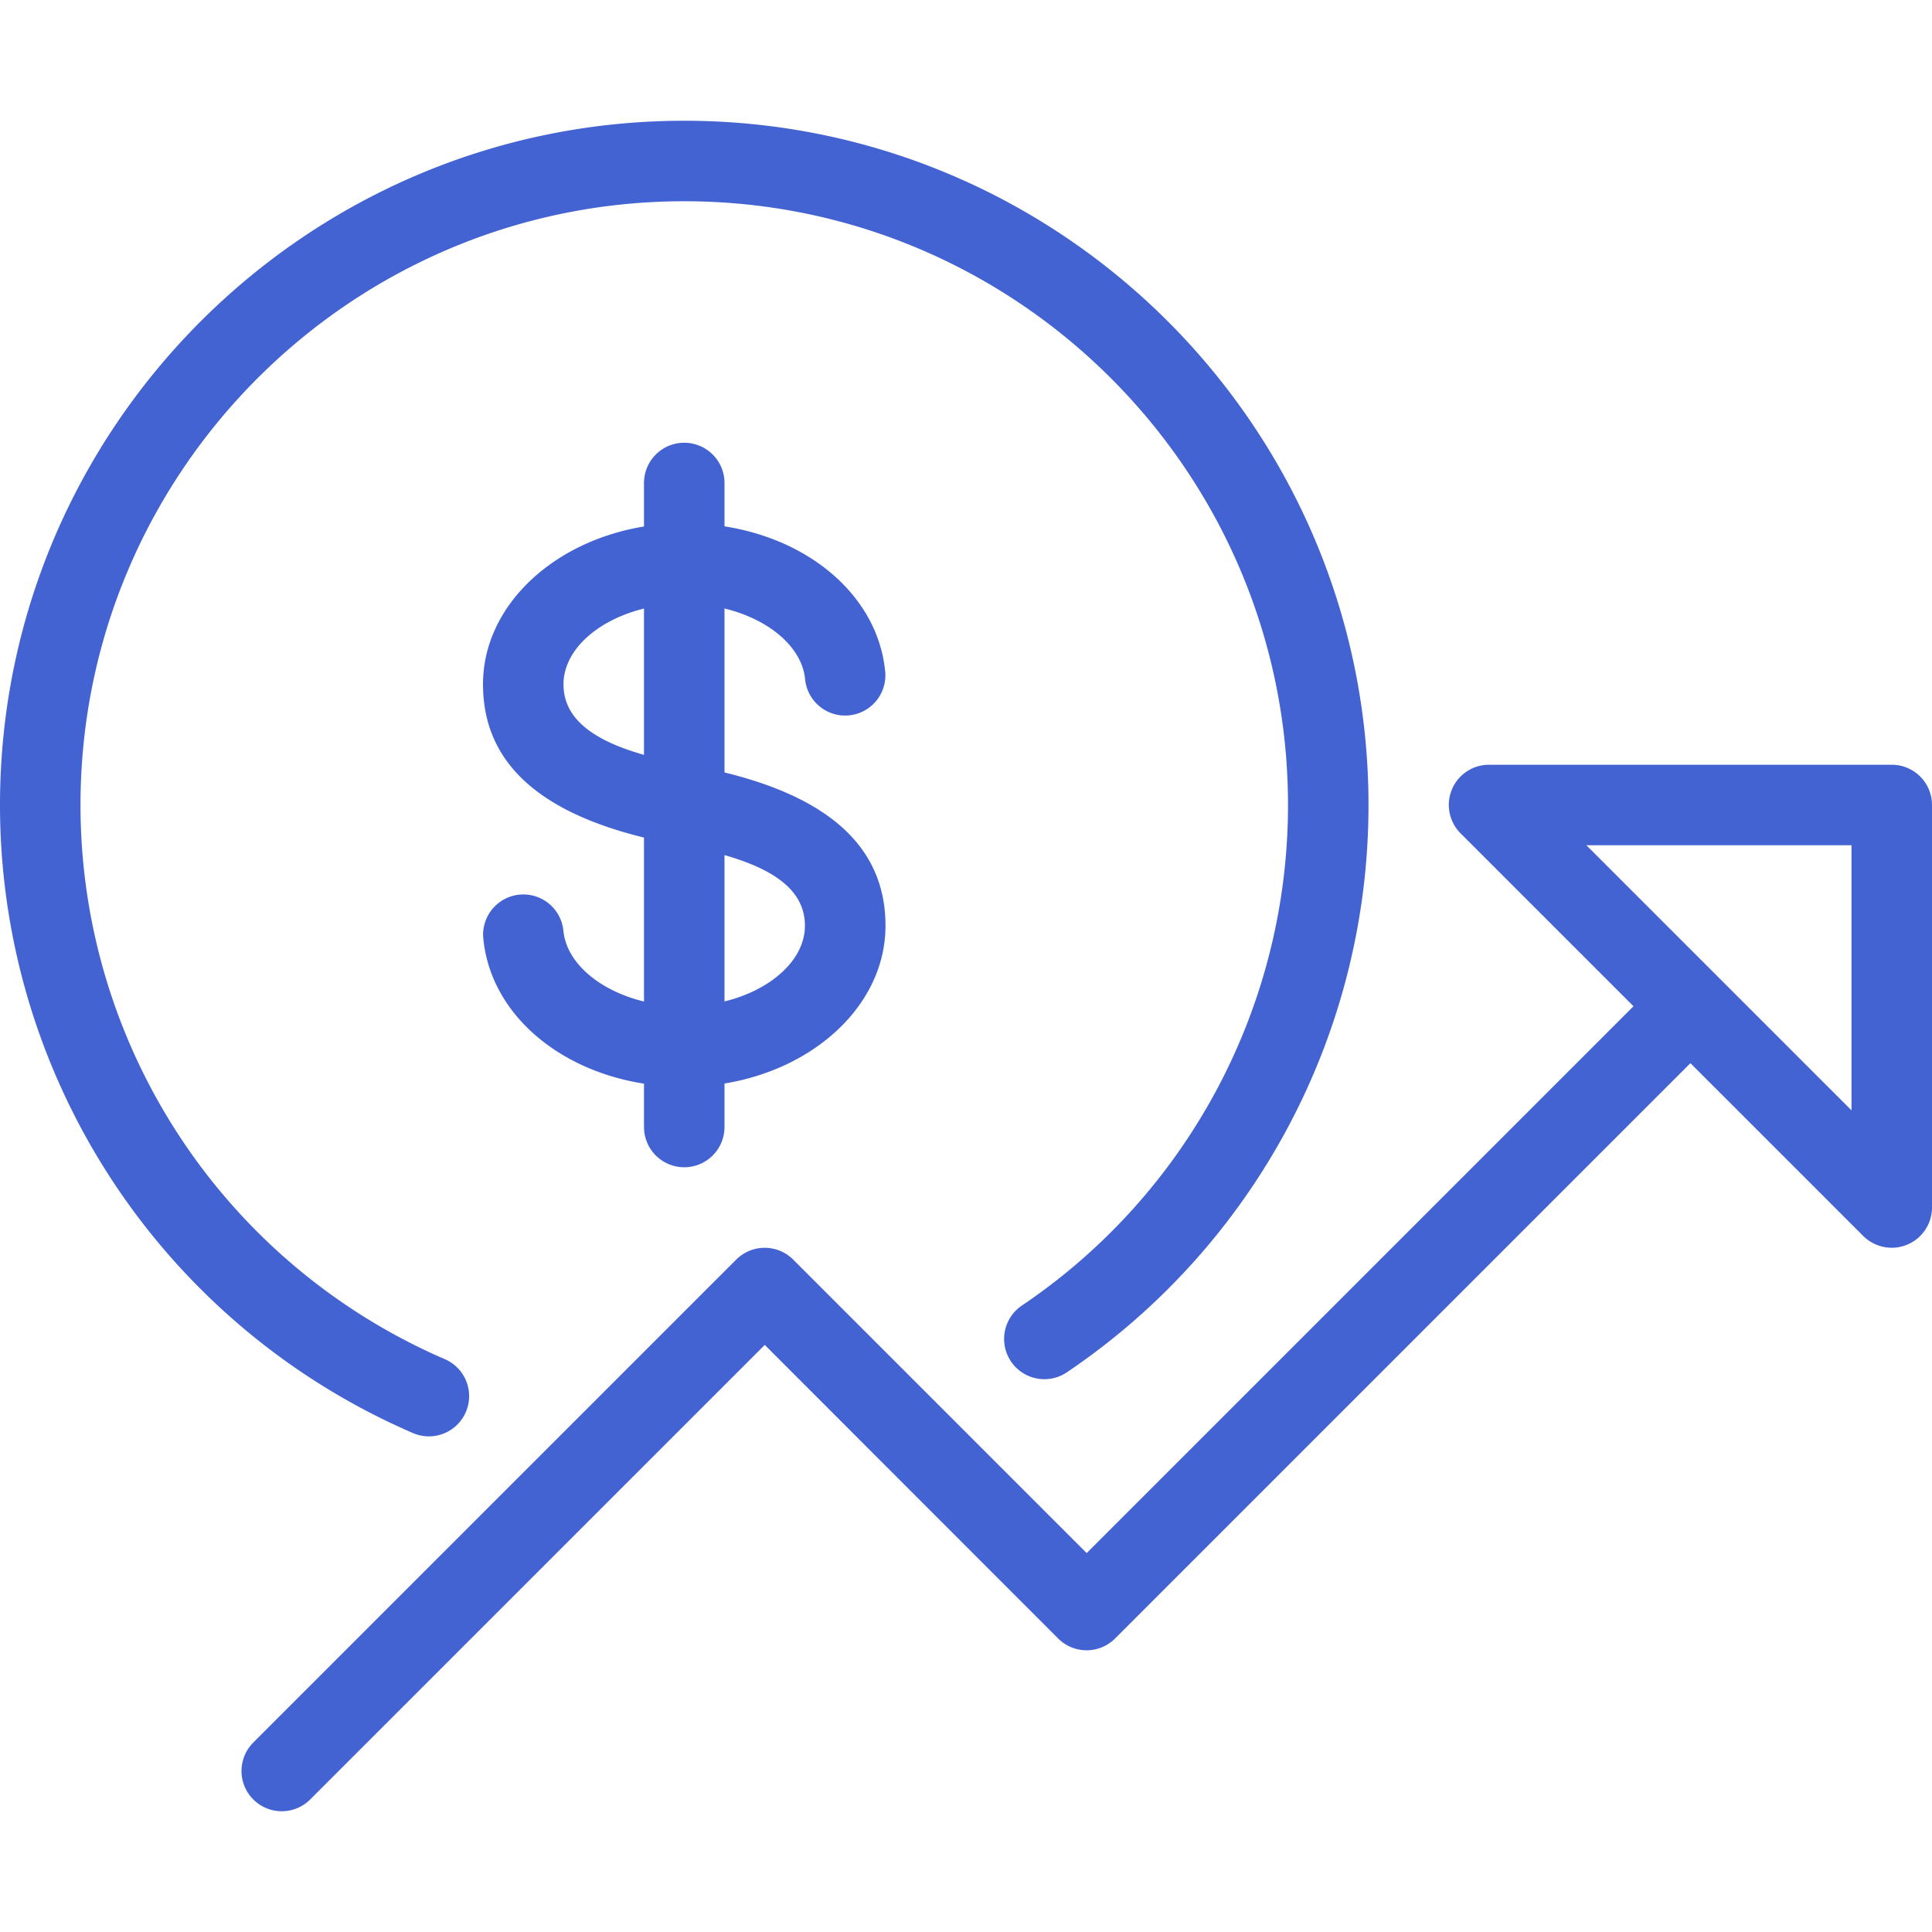
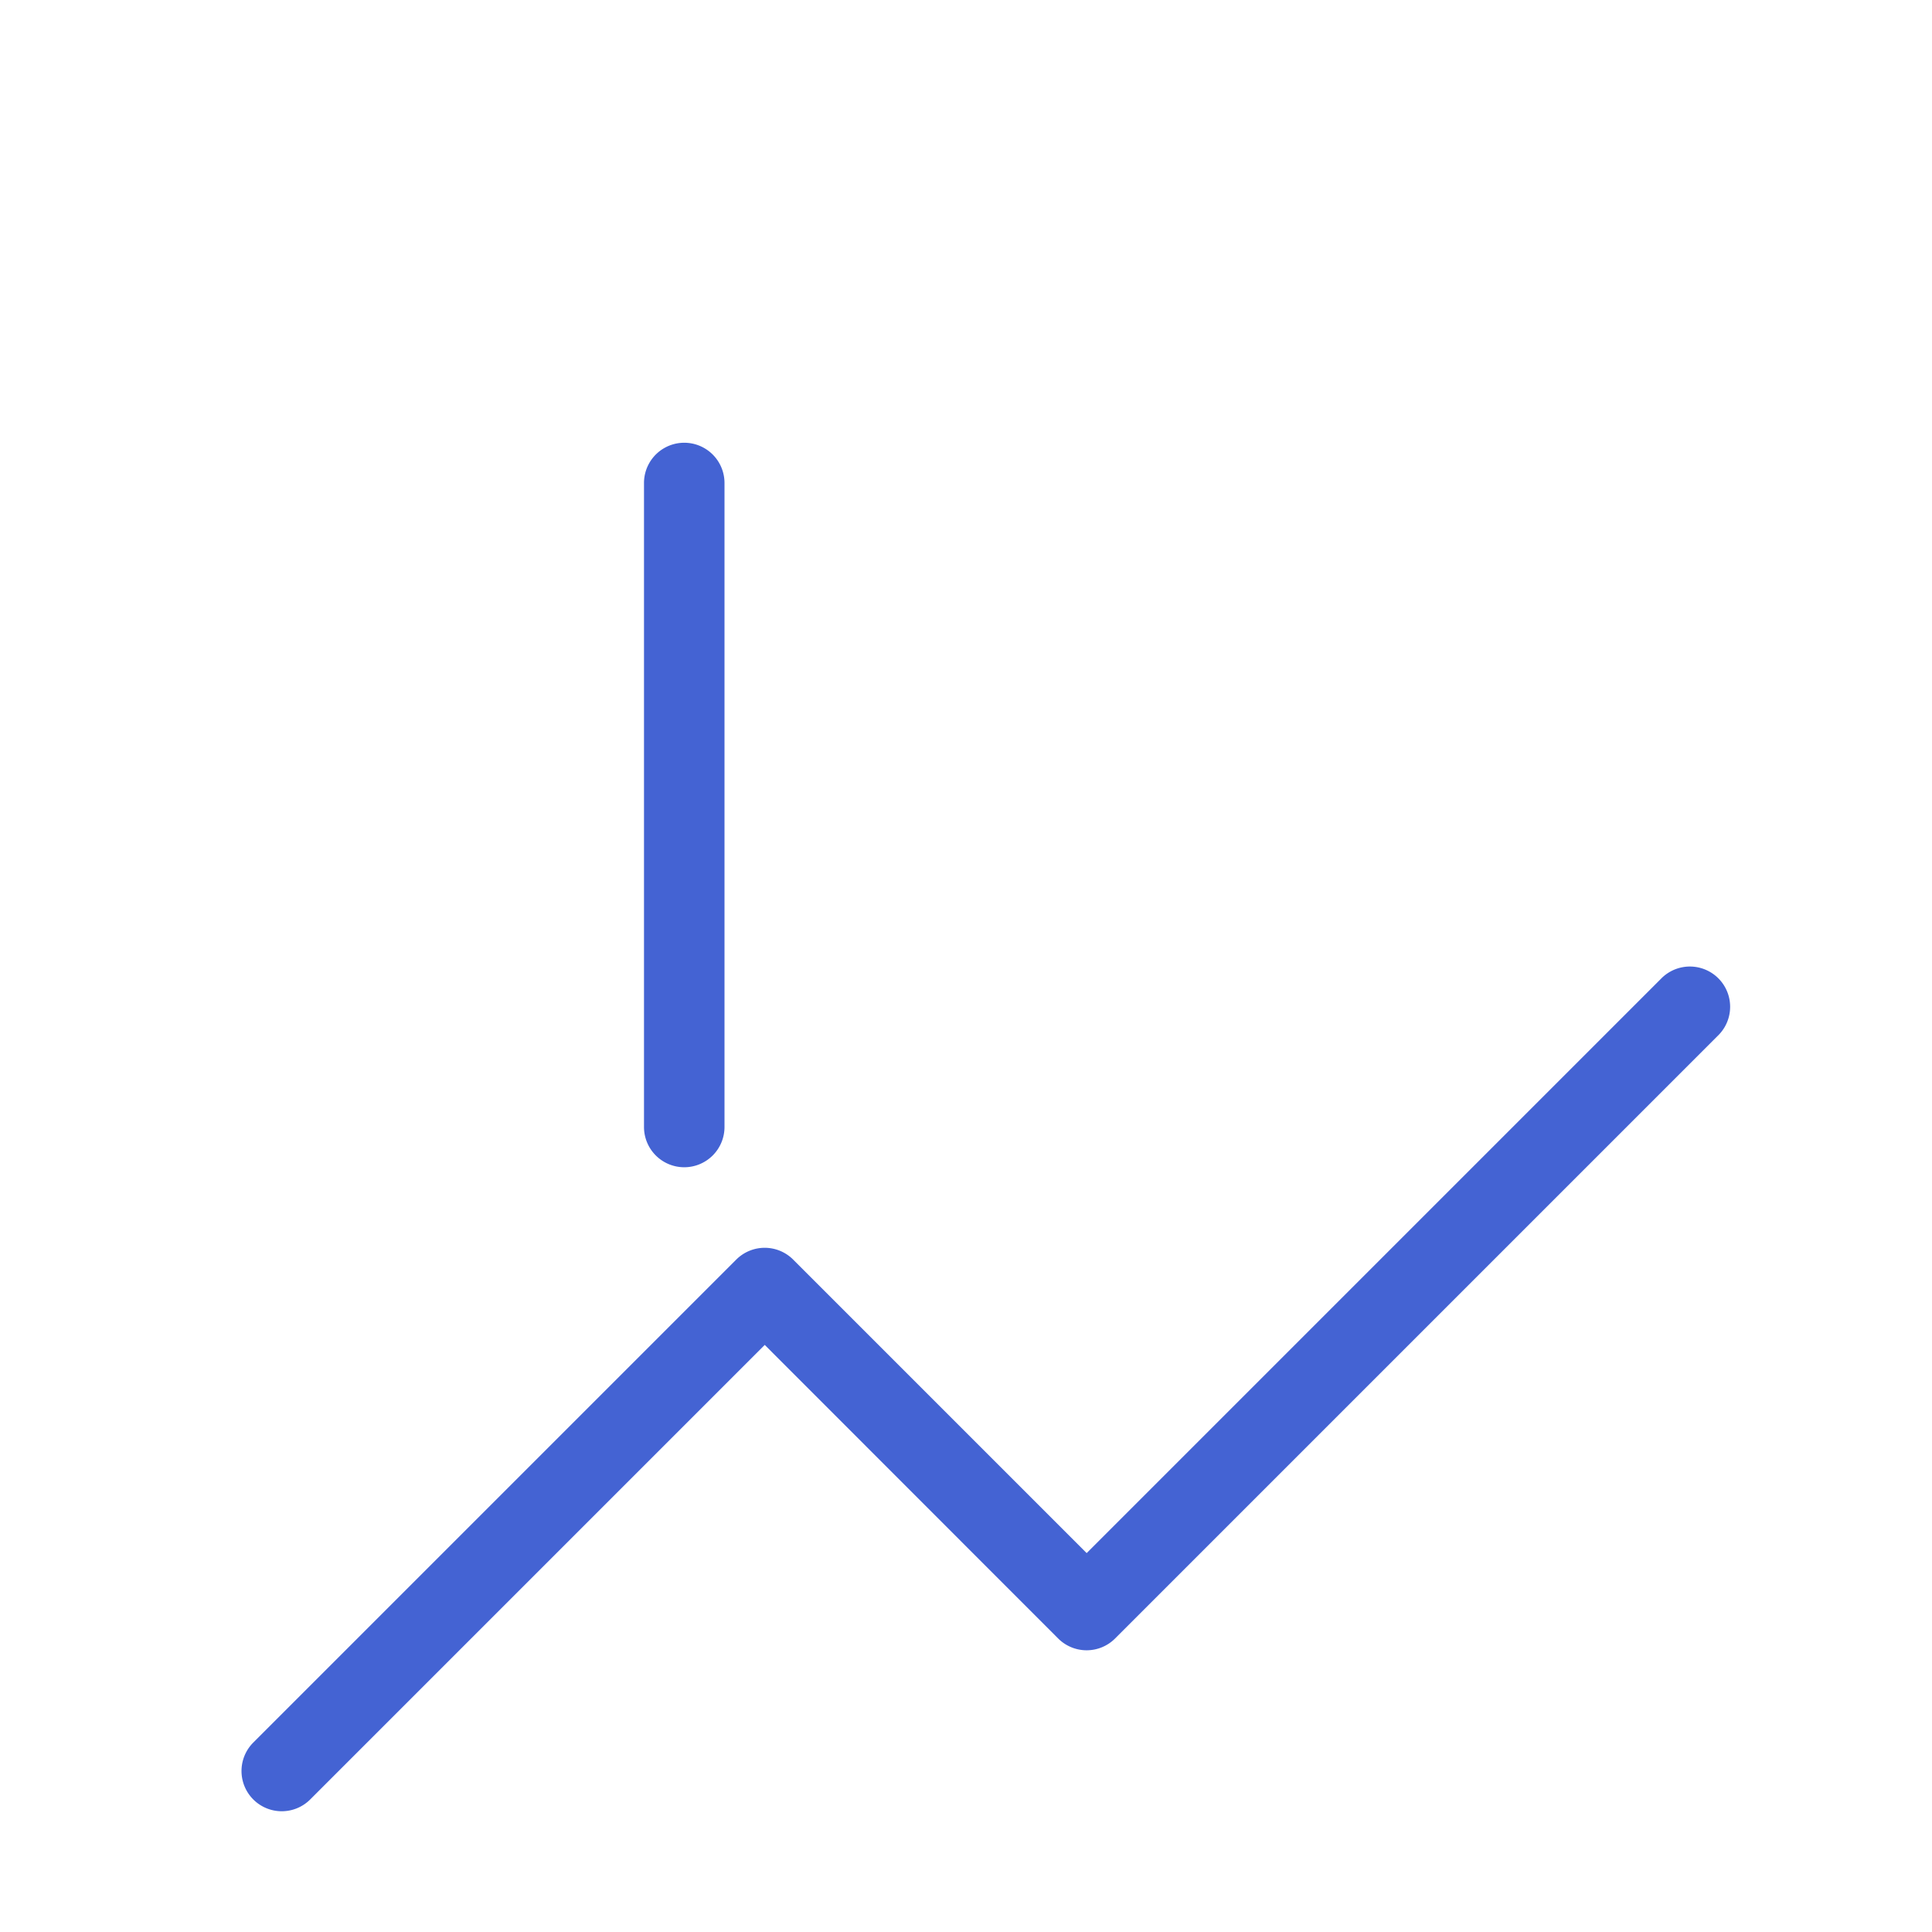
<svg xmlns="http://www.w3.org/2000/svg" width="512" height="512" x="0" y="0" viewBox="0 0 24 24" style="enable-background:new 0 0 512 512" xml:space="preserve" class="">
  <g>
-     <path d="M5.328 17.843a.498.498 0 0 1-.198-.041A8.496 8.496 0 0 1 0 10c0-4.687 3.813-8.5 8.5-8.5S17 5.313 17 10a8.494 8.494 0 0 1-3.754 7.052.5.5 0 0 1-.559-.829A7.498 7.498 0 0 0 16 10c0-4.136-3.364-7.5-7.5-7.5S1 5.864 1 10a7.497 7.497 0 0 0 4.526 6.884.5.5 0 0 1-.198.959z" fill="#4463d3" opacity="1" data-original="#000000" class="" />
    <path d="M3.5 22.5a.5.5 0 0 1-.354-.853l6-6a.5.5 0 0 1 .707 0l3.646 3.646 7.146-7.146a.5.5 0 0 1 .707.707l-7.5 7.5a.5.5 0 0 1-.707 0L9.5 16.707l-5.646 5.646a.5.5 0 0 1-.354.147z" fill="#4463d3" opacity="1" data-original="#000000" class="" />
-     <path d="M23.5 15.5a.504.504 0 0 1-.354-.146l-5-5A.499.499 0 0 1 18.5 9.5h5a.5.5 0 0 1 .5.5v5a.5.5 0 0 1-.5.5zm-3.793-5L23 13.793V10.5zM8.499 13.5c-1.334 0-2.408-.801-2.497-1.862a.5.5 0 0 1 .996-.084c.044.522.717.946 1.5.946.814 0 1.501-.458 1.501-1 0-.488-.474-.802-1.491-.99l-.108-.02C6.778 10.191 6 9.527 6 8.5c0-1.103 1.122-2 2.501-2 1.334 0 2.407.8 2.497 1.862a.5.5 0 0 1-.996.084c-.044-.522-.717-.946-1.501-.946C7.688 7.5 7 7.958 7 8.5c0 .488.475.802 1.493.99l.11.021C10.223 9.81 11 10.473 11 11.5c0 1.103-1.122 2-2.501 2z" fill="#4463d3" opacity="1" data-original="#000000" class="" />
    <path d="M8.5 14.5A.5.5 0 0 1 8 14V6a.5.5 0 0 1 1 0v8a.5.5 0 0 1-.5.5z" fill="#4463d3" opacity="1" data-original="#000000" class="" />
  </g>
</svg>